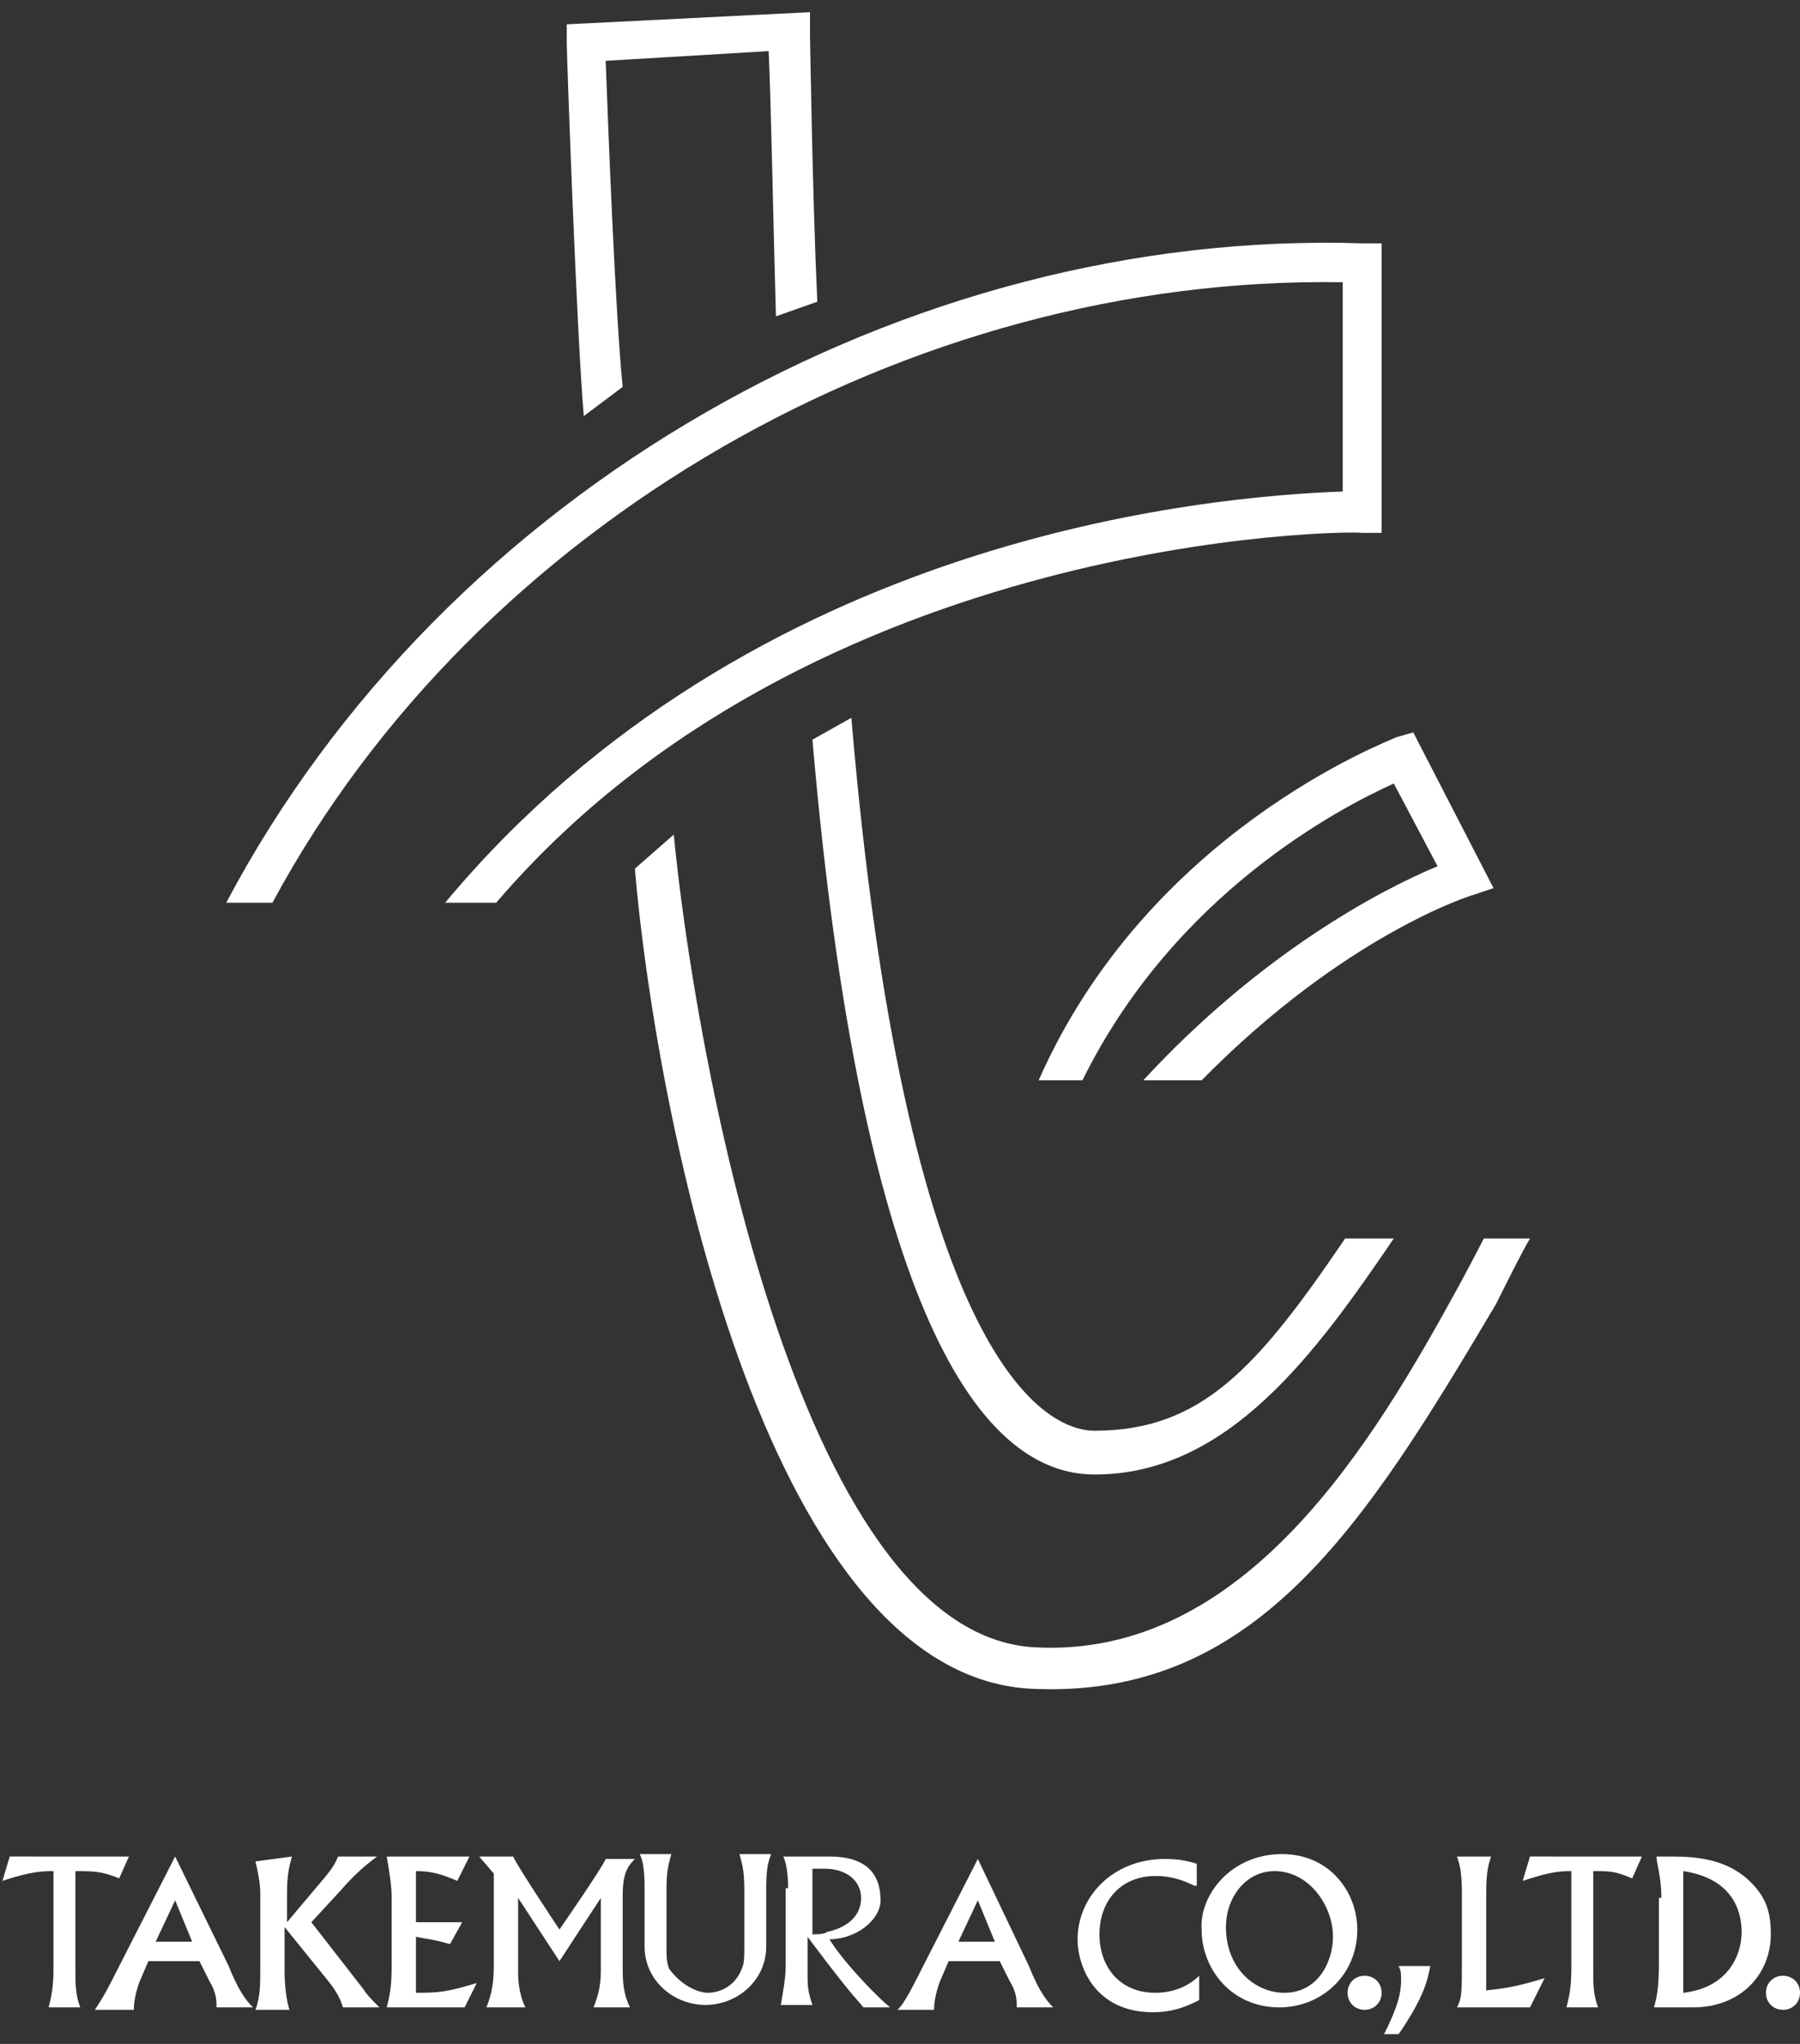
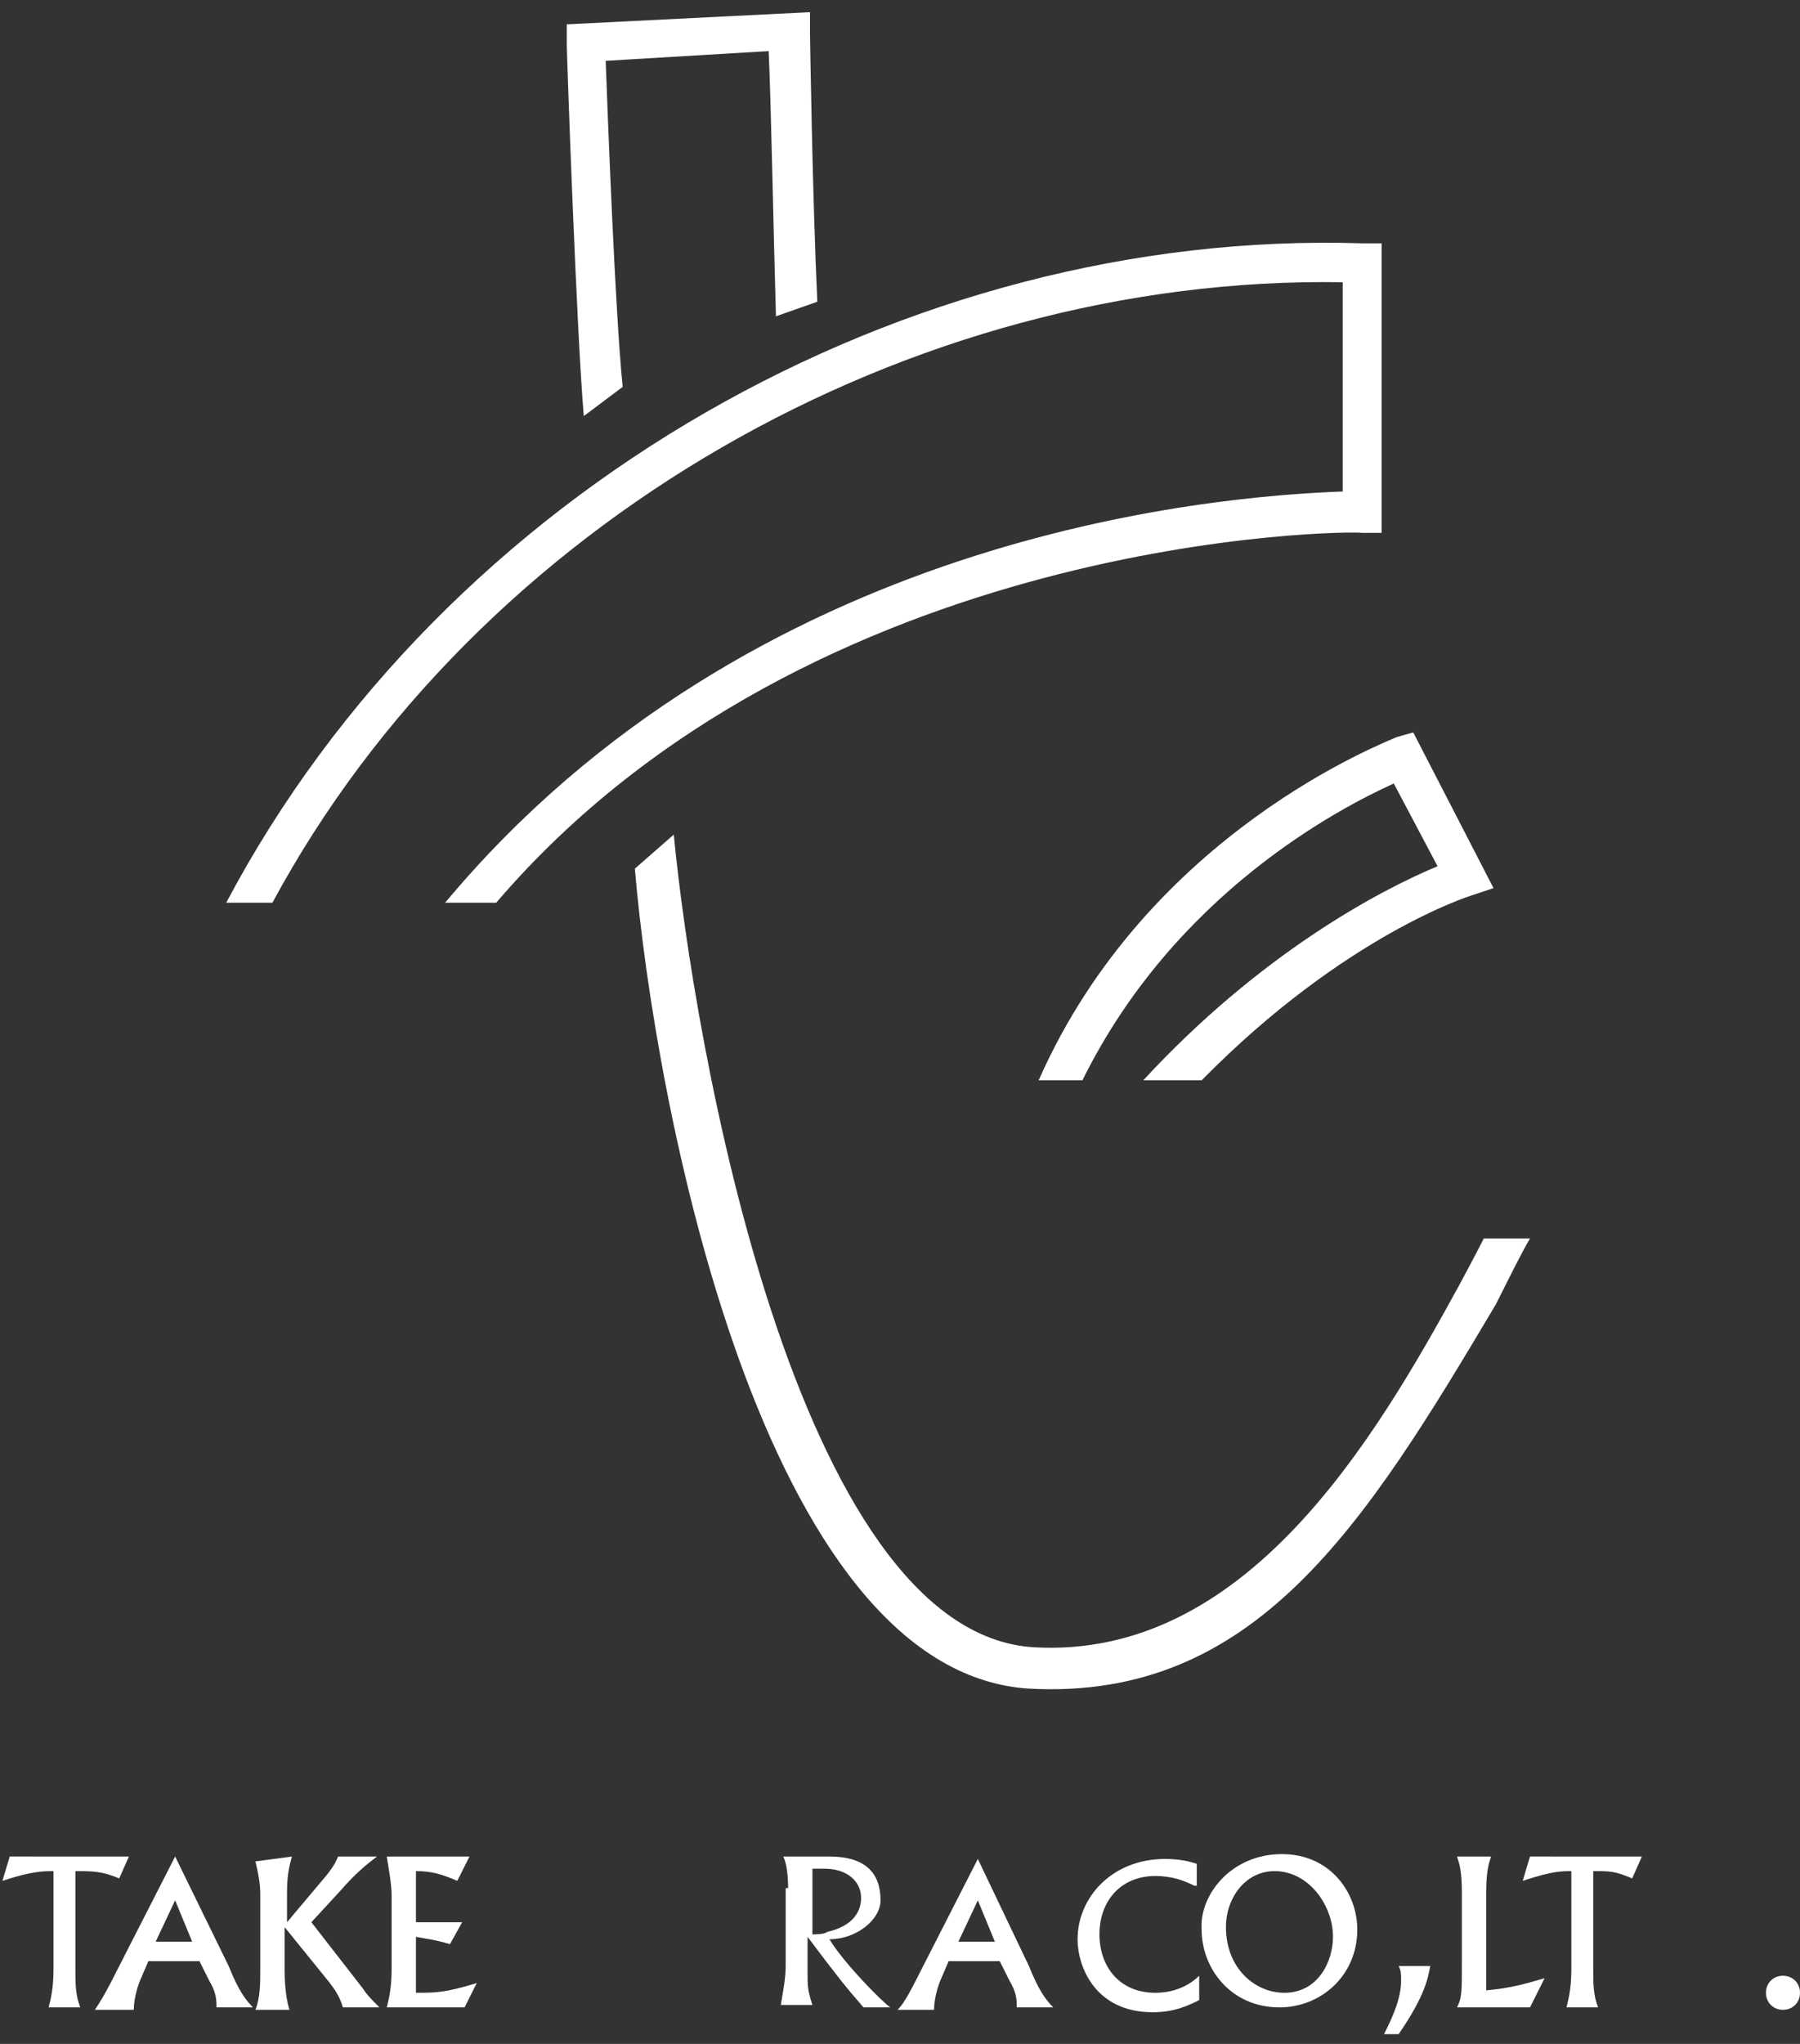
<svg xmlns="http://www.w3.org/2000/svg" version="1.1" id="レイヤー_1" x="0px" y="0px" width="74px" height="84px" viewBox="0 0 74 84" style="enable-background:new 0 0 74 84;" xml:space="preserve">
  <rect x="0" y="0" width="74" height="84" fill="#333333" stroke="none" />
  <style type="text/css">
	.st0{fill:#FFFFFF;}
</style>
  <g>
    <path class="st0" d="M5.3,76.3l-0.4,0.9c-0.7-0.3-1.1-0.3-1.8-0.3V81c0,0.5,0,1,0.2,1.5H2c0.1-0.4,0.2-0.8,0.2-1.6v-4   c-0.4,0-0.9,0-2.1,0.4l0.3-1H5.3z" />
    <path class="st0" d="M9.4,80.8c0.4,1,0.7,1.4,1,1.7l-1.5,0c0-0.3,0-0.6-0.3-1.1l-0.4-0.8H6.1l-0.3,0.7c-0.1,0.2-0.3,0.8-0.3,1.3   H3.9C4.1,82.3,4.3,82,4.8,81l2.4-4.7h0L9.4,80.8z M6.4,79.8h1.5l-0.7-1.7L6.4,79.8z" />
    <path class="st0" d="M12,76.3c-0.1,0.4-0.2,0.7-0.2,1.5V79l1.6-1.9c0.4-0.5,0.4-0.6,0.5-0.8h1.6c-0.4,0.3-0.9,0.7-1.5,1.4L12.8,79   l2.1,2.7c0.2,0.3,0.3,0.4,0.7,0.8l-1.5,0c-0.1-0.3-0.2-0.6-0.7-1.2l-1.7-2.1v1.8c0,0.7,0.1,1.3,0.2,1.6h-1.4   c0.2-0.5,0.2-1.1,0.2-1.6v-3.2c0-0.4-0.1-0.9-0.2-1.3L12,76.3z" />
    <path class="st0" d="M19.3,76.3l-0.5,1c-0.7-0.3-1.1-0.4-1.7-0.4V79H19l-0.5,0.9c-0.7-0.2-0.9-0.2-1.4-0.3v2.3c0.8,0,1.2,0,2.5-0.4   l-0.5,1h-3.2c0.1-0.4,0.2-0.8,0.2-1.6v-3c0-0.4-0.1-1-0.2-1.6H19.3z" />
-     <path class="st0" d="M21.1,76.3c0.1,0.3,1.9,3,1.9,3s1.8-2.6,1.9-2.9h1.2c-0.3,0.3-0.5,0.6-0.5,1.5v3c0,0.4,0,1,0.3,1.6h-1.5   c0.2-0.5,0.3-0.9,0.3-1.5V78L23,80.6L21.3,78v3.1c0,0.1,0,0.8,0.3,1.4H20c0.1-0.3,0.3-0.7,0.3-1.7V77l-0.6-0.7H21.1z" />
-     <path class="st0" d="M29.1,81.9c0.4,0,1.1-0.2,1.4-1c0.1-0.2,0.1-0.5,0.1-0.9v-2.3c0-0.9-0.1-1.1-0.2-1.5h1.3   c-0.1,0.3-0.2,0.5-0.2,1.4v2.4c0,1.4-1.2,2.4-2.5,2.4s-2.5-1-2.5-2.4v-2.4c0-0.9-0.1-1.2-0.2-1.4h1.3c-0.1,0.4-0.2,0.6-0.2,1.5V80   c0,0.4,0,0.6,0.1,0.9C28,81.6,28.7,81.9,29.1,81.9z" />
    <path class="st0" d="M32.4,77.6c0-0.7-0.1-1.1-0.2-1.3l1.9,0c1.5,0,2.1,0.7,2.1,1.8c0,0.8-1,1.6-2.1,1.6c0.6,1,2.2,2.6,2.5,2.8   h-1.1c-0.7-0.8-1.1-1.3-2.3-2.9v1.5c0,0.5,0,0.7,0.2,1.3h-1.3c0.1-0.6,0.2-1.1,0.2-1.6V77.6z M33.4,79.5c0.1,0,0.5,0,0.6-0.1   c0.9-0.2,1.4-0.7,1.4-1.4c0-0.7-0.6-1.2-1.5-1.2c-0.3,0-0.3,0-0.5,0V79.5z" />
    <path class="st0" d="M42.3,80.8c0.4,1,0.7,1.4,1,1.7l-1.5,0c0-0.3,0-0.6-0.3-1.1l-0.4-0.8H39l-0.3,0.7c-0.1,0.2-0.3,0.8-0.3,1.3   h-1.5c0.2-0.2,0.4-0.5,0.9-1.5l2.4-4.7h0L42.3,80.8z M39.4,79.8h1.5l-0.7-1.7L39.4,79.8z" />
    <path class="st0" d="M49.1,77.5c-0.4-0.2-0.9-0.4-1.6-0.4c-1.4,0-2.3,1-2.3,2.4c0,1.3,0.8,2.4,2.3,2.4c0.9,0,1.5-0.4,1.8-0.7l0,1   c-0.4,0.2-1,0.5-1.9,0.5c-2.4,0-3.1-1.9-3.1-3c0-1.7,1.4-3.3,3.6-3.3c0.6,0,1,0.1,1.3,0.2V77.5z" />
    <path class="st0" d="M52.7,76.2c2,0,3.1,1.6,3.1,3.1c0,1.9-1.5,3.2-3.2,3.2c-2,0-3.2-1.6-3.2-3.2C49.3,77.9,50.6,76.2,52.7,76.2z    M52.8,81.9c1.4,0,2-1.3,2-2.3c0-1.3-1-2.7-2.4-2.7c-1.2,0-2,1.1-2,2.3C50.4,80.9,51.6,81.9,52.8,81.9z" />
-     <path class="st0" d="M56.8,81.9c0,0.4-0.3,0.7-0.7,0.7c-0.4,0-0.7-0.3-0.7-0.7c0-0.4,0.3-0.7,0.7-0.7   C56.5,81.2,56.8,81.5,56.8,81.9z" />
    <path class="st0" d="M58.8,80.8c-0.1,0.5-0.2,1.2-1.3,2.8h-0.6c0.4-0.8,0.7-1.5,0.7-2.2c0-0.3,0-0.4-0.1-0.6H58.8z" />
    <path class="st0" d="M62.9,82.5h-3c0.2-0.4,0.2-0.6,0.2-2v-2.7c0-0.9-0.1-1.2-0.2-1.5h1.4c-0.1,0.3-0.2,0.6-0.2,1.5l0,4   c1.1-0.1,1.7-0.3,2.4-0.5L62.9,82.5z" />
    <path class="st0" d="M67.5,76.3l-0.4,0.9c-0.7-0.3-0.9-0.3-1.6-0.3V81c0,0.5,0,1,0.2,1.5h-1.3c0.1-0.4,0.2-0.8,0.2-1.6v-4   c-0.4,0-0.8,0-2,0.4l0.3-1H67.5z" />
-     <path class="st0" d="M68.3,78c0-0.9-0.2-1.4-0.2-1.7c0.2,0,0.4,0,0.6,0c1.1,0,2.5,0.1,3.5,1.3c0.5,0.6,0.6,1.2,0.6,1.9   c0,1.6-1.2,3-3.2,3H68c0.1-0.4,0.2-0.7,0.2-1.9V78z M69.2,80.5c0,0.7,0,0.9,0,1.4c1.8-0.2,2.4-1.5,2.4-2.5c0-0.9-0.4-2.2-2.4-2.5   c0,0.4,0,0.8,0,1.1V80.5z" />
    <path class="st0" d="M74,81.9c0,0.4-0.3,0.7-0.7,0.7c-0.4,0-0.7-0.3-0.7-0.7c0-0.4,0.3-0.7,0.7-0.7C73.7,81.2,74,81.5,74,81.9z" />
  </g>
  <path class="st0" d="M20.4,37.1h-2.1C30.9,22,49.7,20.4,55.2,20.2v-8.6c-17.8-0.3-35.6,9.9-44,25.5H9.3c9-17,28-27.7,46.7-27.1  l0.8,0v11.9l-0.8,0c0,0,0,0,0,0C55.5,21.8,33.4,21.9,20.4,37.1z" />
  <path class="st0" d="M24,17.1c-0.3-3.5-0.7-14.9-0.7-15.3l0-0.8l10-0.5l0,0.9c0,0,0.1,6.7,0.3,11L31.9,13c-0.1-3.4-0.2-8.8-0.3-10.9  l-6.7,0.4C25,5.2,25.3,13,25.6,15.9L24,17.1z" />
-   <path class="st0" d="M45,60.6c-5.9,0-9.9-10.4-11.6-30.2l1.6-0.9c2.2,26,7.8,29.3,10,29.3c4.4,0,6.7-2.6,10.3-7.9h2  C54.1,55.6,50.5,60.6,45,60.6z" />
  <path class="st0" d="M42.3,69.4c-11-0.7-15.4-24.2-16.2-33.7l1.6-1.4c0.8,8.4,5,32.8,14.8,33.4c8.7,0.5,14-8.5,17.5-14.9  c0.7-1.3,1-1.9,1-1.9h1.9c-0.3,0.5-0.8,1.5-1.4,2.7C56.1,62.7,51.6,69.9,42.3,69.4z" />
  <path class="st0" d="M49.4,44.4H47c4.8-5.2,9.7-7.8,12.1-8.8l-1.8-3.4c-2.2,1-9,4.5-12.8,12.2h-1.8c4.5-10.2,14.3-13.9,14.7-14.1  l0.7-0.2l3.3,6.4l-0.9,0.3C60.5,36.8,55.3,38.4,49.4,44.4z" />
</svg>